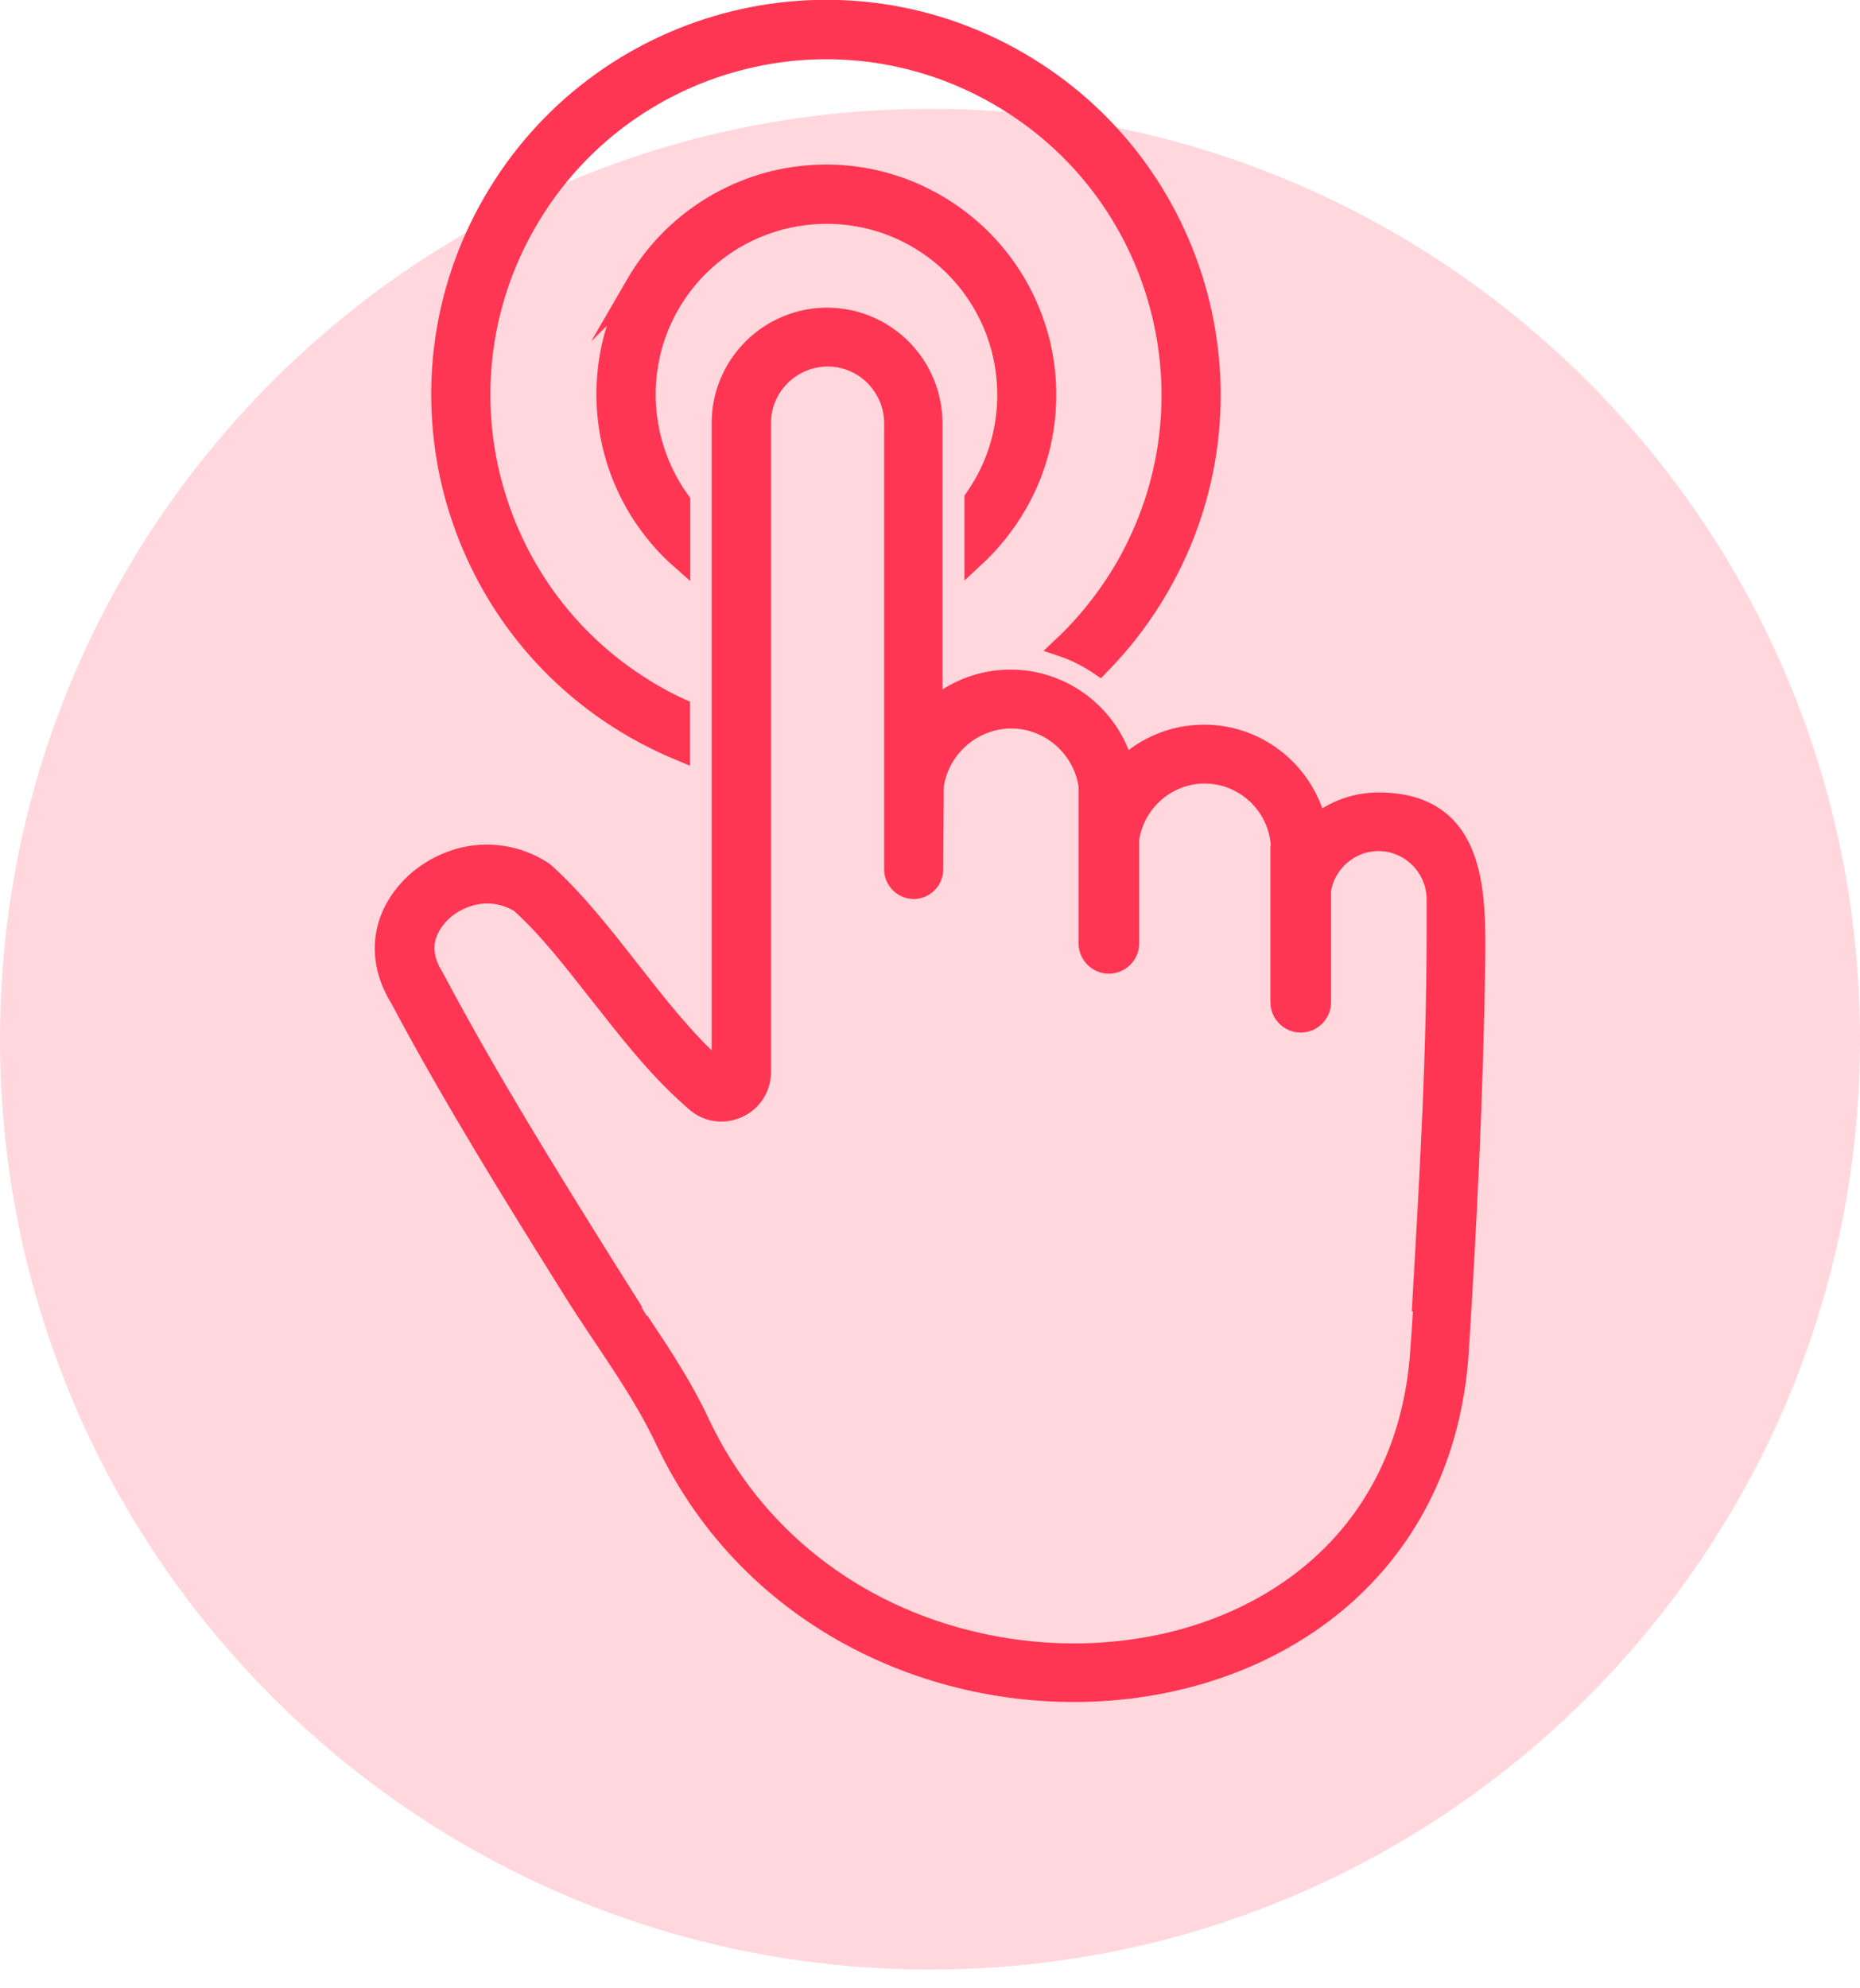
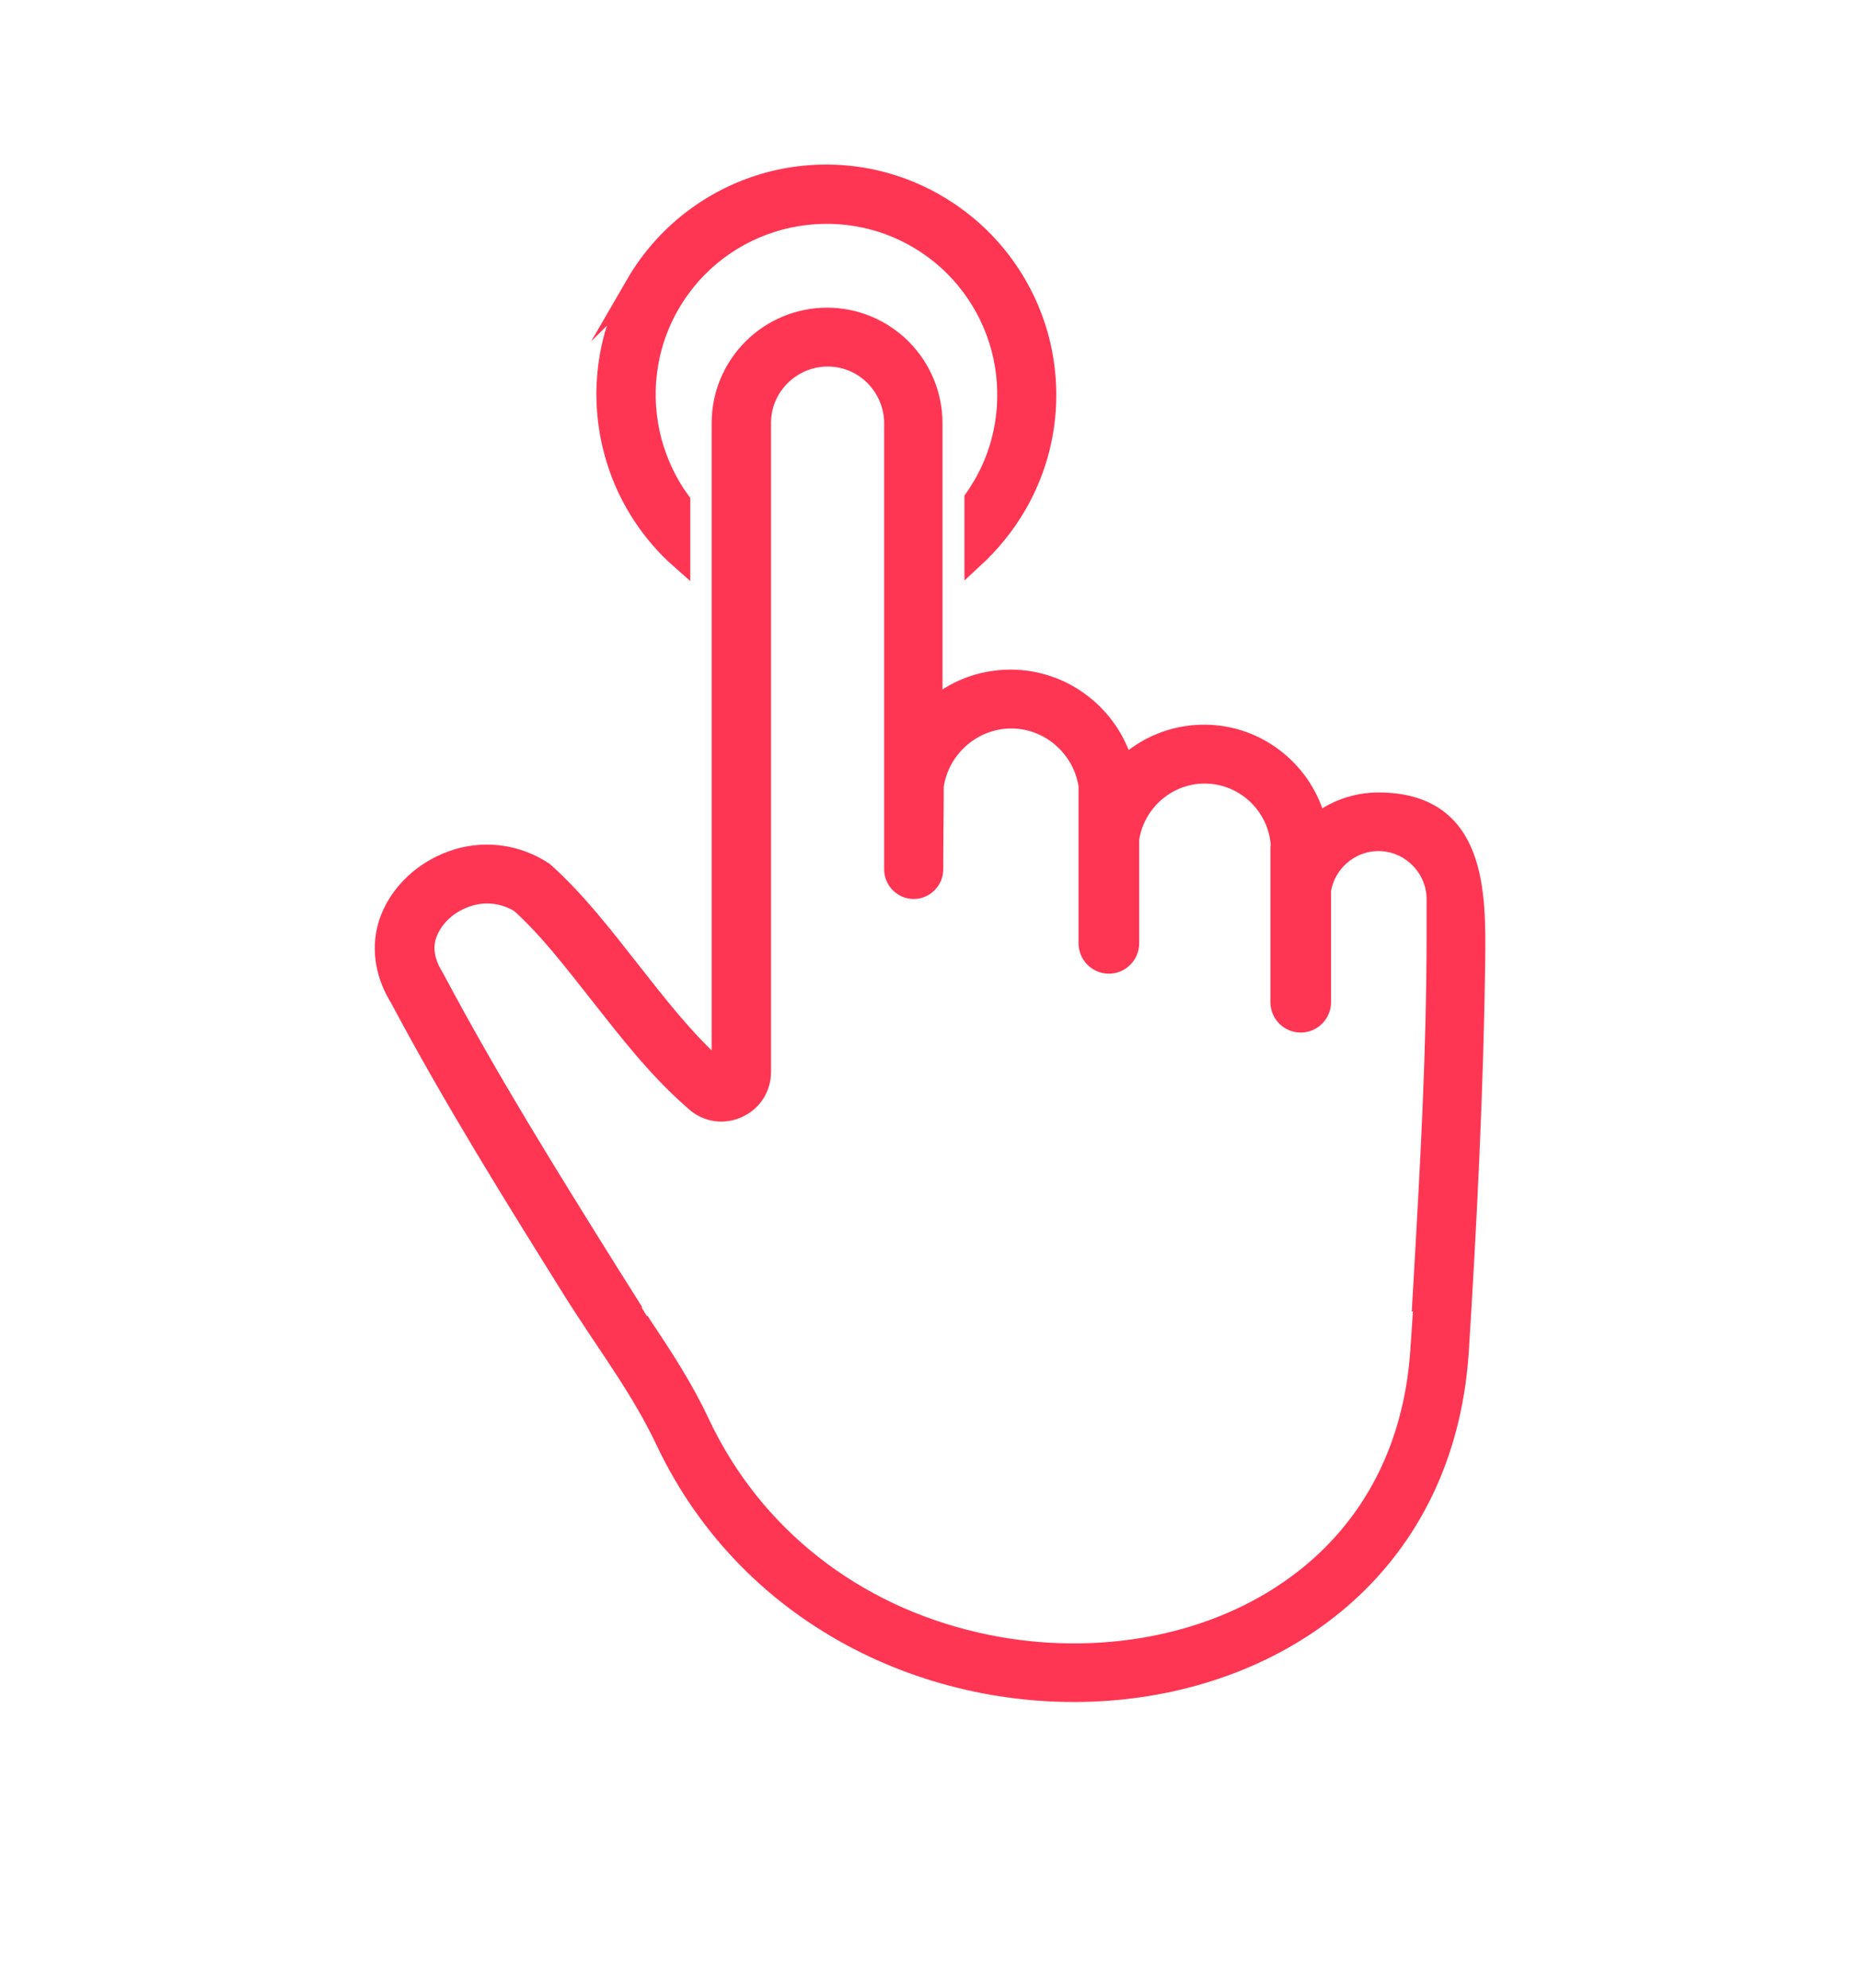
<svg xmlns="http://www.w3.org/2000/svg" width="73" height="78" viewBox="0 0 73 78" fill="none">
  <g clip-path="url(#clip0_1_611)">
-     <path d="M36.5 77.27C56.658 77.27 73 60.928 73 40.77C73 20.612 56.658 4.27 36.5 4.27C16.342 4.27 0 20.612 0 40.77C0 60.928 16.342 77.27 36.5 77.27Z" fill="#FFD7DD" />
    <path fill-rule="evenodd" clip-rule="evenodd" d="M24.61 51.09L24.65 51.15C24.83 51.43 25 51.71 25.18 52H25.22C26.04 53.23 26.85 54.47 27.48 55.82C29.58 60.28 33.54 63.32 38.32 64.41C42.57 65.39 47.4 64.75 50.95 62.11C53.93 59.89 55.47 56.67 55.72 53C55.76 52.36 55.81 51.72 55.85 51.08H55.8C56.13 45.37 56.35 41.4 56.36 36.75V35.28C56.36 34.04 55.34 33.02 54.1 33.02C52.98 33.02 52.03 33.86 51.87 34.94V39.32C51.87 39.77 51.5 40.14 51.05 40.14C50.6 40.14 50.23 39.77 50.23 39.32V33.55H50.25V33.34C50.25 31.71 48.91 30.37 47.28 30.37C45.79 30.37 44.55 31.49 44.34 32.92V37.01C44.34 37.46 43.97 37.83 43.52 37.83C43.07 37.83 42.7 37.46 42.7 37.01V30.83C42.49 29.36 41.21 28.21 39.69 28.21C38.17 28.21 36.88 29.36 36.67 30.84C36.67 31.93 36.65 33.02 36.65 34.11C36.65 34.54 36.29 34.9 35.86 34.9C35.43 34.9 35.07 34.54 35.07 34.11V32.91C35.07 31.31 35.07 29.71 35.07 28.11V16.6C35.07 15.91 34.79 15.26 34.31 14.77C33.82 14.28 33.17 14.01 32.48 14.01C31.79 14.01 31.14 14.29 30.65 14.77C30.16 15.26 29.89 15.91 29.89 16.6V42.05C29.89 42.68 29.54 43.23 28.96 43.49C28.38 43.75 27.74 43.65 27.27 43.23L27.08 43.06C25.73 41.86 24.62 40.42 23.5 39C22.54 37.79 21.56 36.49 20.41 35.45C19.82 35.08 19.12 34.98 18.45 35.17C18.04 35.29 17.66 35.5 17.35 35.79C17.08 36.05 16.86 36.37 16.75 36.73C16.58 37.3 16.75 37.86 17.06 38.35C17.09 38.4 17.11 38.44 17.13 38.48C19.2 42.37 21.53 46.11 23.86 49.84C24.12 50.25 24.38 50.67 24.64 51.08L24.61 51.09ZM15.71 39.23C15.14 38.34 14.91 37.31 15.21 36.29C15.4 35.66 15.77 35.1 16.25 34.65C16.74 34.19 17.35 33.85 18 33.66C19.13 33.34 20.32 33.52 21.31 34.16C21.34 34.18 21.37 34.2 21.4 34.23C22.63 35.34 23.7 36.72 24.72 38.02C25.76 39.34 26.85 40.76 28.11 41.88L28.3 42.05V16.6C28.3 15.49 28.74 14.44 29.52 13.66C30.3 12.88 31.36 12.44 32.46 12.44C33.56 12.44 34.62 12.88 35.4 13.66C36.18 14.44 36.62 15.5 36.62 16.6V27.79C37.43 27.07 38.5 26.64 39.66 26.64C41.79 26.64 43.59 28.1 44.12 30.06C44.94 29.28 46.04 28.8 47.26 28.8C49.4 28.8 51.21 30.3 51.69 32.31C52.35 31.78 53.19 31.46 54.1 31.46C57.98 31.46 57.95 35.01 57.92 37.74C57.85 42.85 57.59 48.03 57.27 53.12C56.1 69.38 32.9 70.96 26.08 56.49C25.11 54.44 23.71 52.62 22.5 50.69C20.15 46.93 17.8 43.16 15.71 39.24V39.23Z" fill="#FF3653" stroke="#FF3653" stroke-width="0.74" stroke-miterlimit="10" />
    <path d="M24.922 11.16C26.122 9.09 28.042 7.7 30.182 7.12C32.322 6.55 34.682 6.79 36.752 7.99C38.822 9.19 40.212 11.11 40.792 13.25C41.362 15.39 41.122 17.75 39.922 19.82C39.452 20.63 38.872 21.33 38.222 21.93V19.56C38.342 19.39 38.452 19.21 38.562 19.03C39.542 17.34 39.732 15.41 39.272 13.66C38.802 11.91 37.672 10.34 35.982 9.36C34.292 8.38 32.362 8.19 30.612 8.65C28.862 9.12 27.292 10.25 26.312 11.94C25.332 13.63 25.142 15.56 25.602 17.31C25.832 18.15 26.202 18.95 26.722 19.66V21.98C25.412 20.83 24.502 19.33 24.072 17.71C23.502 15.57 23.742 13.21 24.942 11.14L24.922 11.16Z" fill="#FF3653" stroke="#FF3653" stroke-width="0.74" stroke-miterlimit="10" />
-     <path d="M19.321 7.93C21.411 4.31 24.761 1.89 28.501 0.88C32.241 -0.12 36.351 0.3 39.971 2.39C43.591 4.48 46.011 7.83 47.021 11.57C48.021 15.31 47.601 19.42 45.511 23.04C44.851 24.19 44.051 25.22 43.161 26.13C42.701 25.82 42.201 25.56 41.661 25.38C42.611 24.49 43.451 23.44 44.141 22.26C46.011 19.02 46.391 15.33 45.491 11.99C44.591 8.64 42.421 5.64 39.181 3.77C35.941 1.9 32.251 1.52 28.911 2.42C25.561 3.32 22.561 5.49 20.691 8.73C18.821 11.97 18.441 15.66 19.341 19C20.241 22.35 22.411 25.35 25.651 27.22C26.001 27.42 26.351 27.61 26.711 27.77V29.49C26.081 29.23 25.471 28.93 24.861 28.58C21.241 26.49 18.821 23.14 17.811 19.4C16.811 15.66 17.231 11.55 19.321 7.93Z" fill="#FF3653" stroke="#FF3653" stroke-width="0.74" stroke-miterlimit="10" />
  </g>
  <defs>
    <clipPath id="clip0_1_611">
      <rect width="73" height="77.27" fill="white" />
    </clipPath>
  </defs>
</svg>